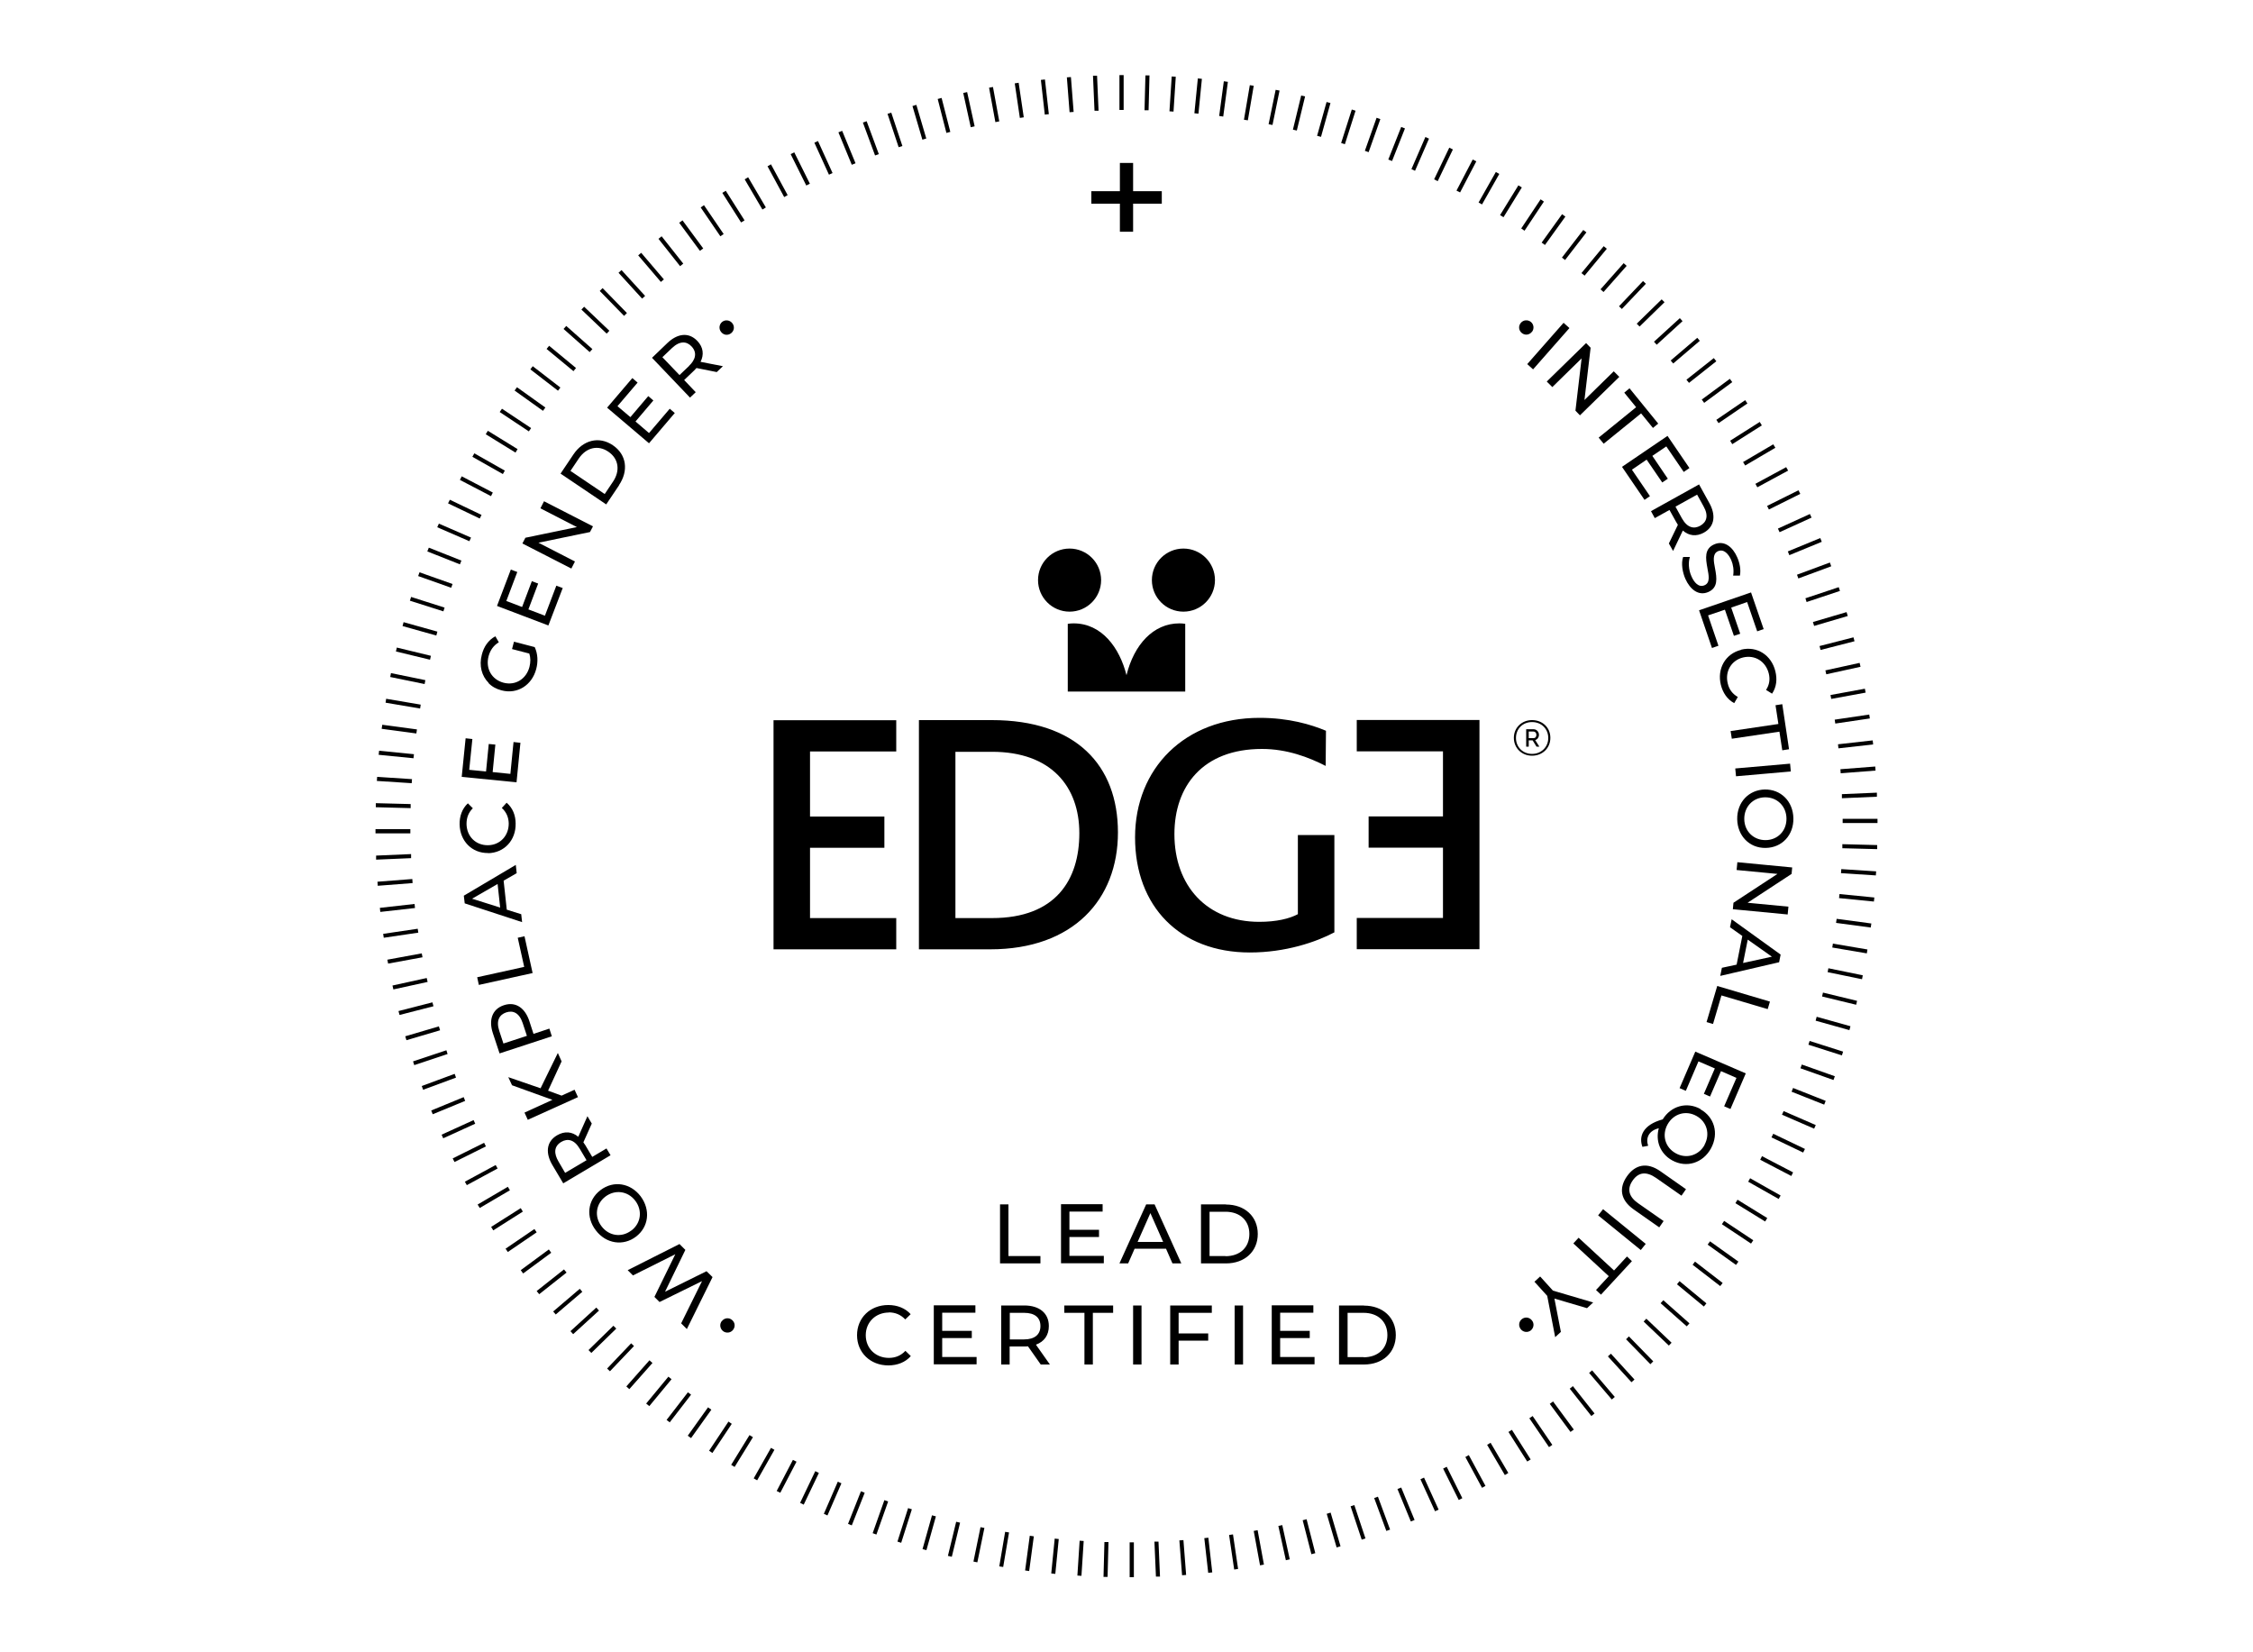
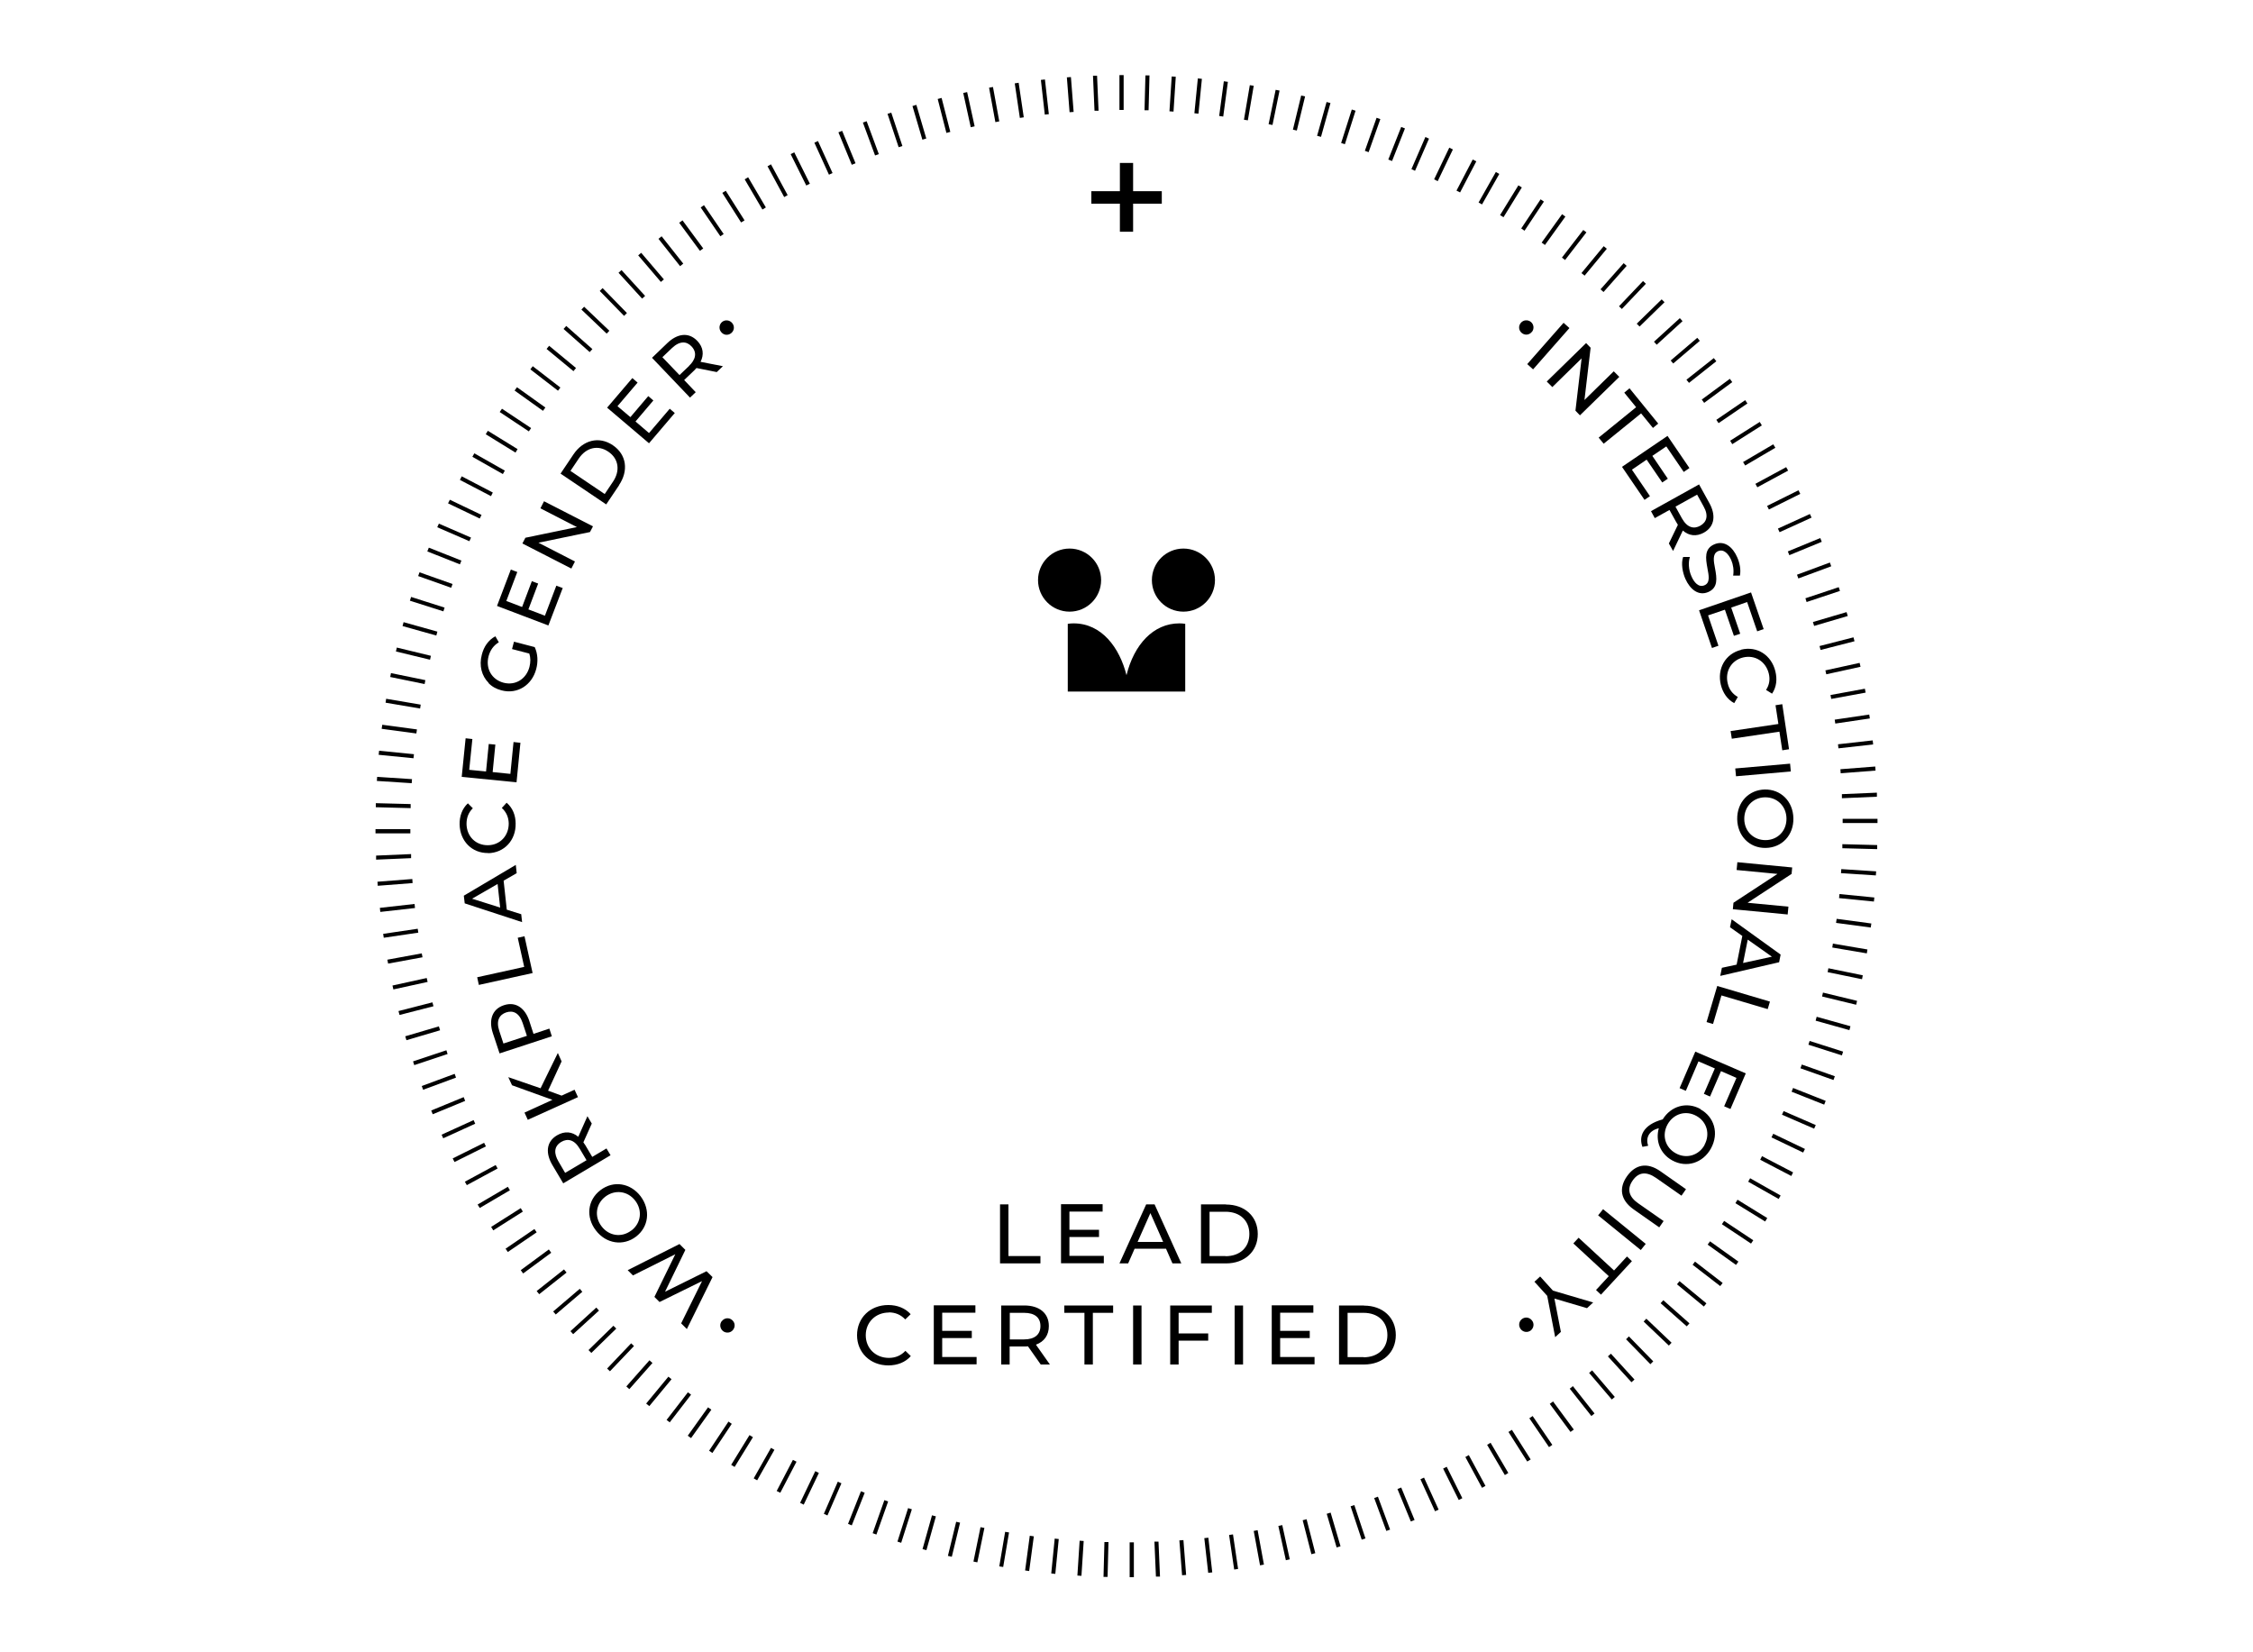
<svg xmlns="http://www.w3.org/2000/svg" id="EN" viewBox="0 0 150 110">
  <g id="seal">
    <g>
      <g>
        <path d="M59.17,87.37c.43,0,.8.15,1.1.47l.36-.35c-.36-.4-.89-.61-1.49-.61-1.2,0-2.08.85-2.08,2.01s.89,2.01,2.08,2.01c.61,0,1.14-.21,1.5-.62l-.36-.35c-.3.32-.67.47-1.1.47-.89,0-1.54-.64-1.54-1.51s.66-1.51,1.54-1.51ZM62.73,89.08h1.97v-.48h-1.97v-1.21h2.21v-.49h-2.77v3.93h2.85v-.49h-2.29v-1.27ZM69.83,88.28c0-.85-.62-1.37-1.64-1.37h-1.53v3.93h.56v-1.2h.97c.08,0,.17,0,.25-.01l.85,1.21h.61l-.93-1.32c.55-.2.86-.63.86-1.24ZM68.18,89.17h-.95v-1.77h.95c.72,0,1.09.32,1.09.88s-.38.89-1.09.89ZM70.85,87.4h1.35v3.44h.56v-3.44h1.35v-.49h-3.25v.49ZM75.44,90.84h.56v-3.93h-.56v3.93ZM77.91,90.84h.56v-1.59h1.97v-.48h-1.97v-1.37h2.21v-.49h-2.77v3.93ZM82.2,90.84h.56v-3.93h-.56v3.93ZM85.23,89.08h1.97v-.48h-1.97v-1.21h2.21v-.49h-2.77v3.93h2.85v-.49h-2.29v-1.27ZM90.81,86.91h-1.66v3.93h1.66c1.26,0,2.12-.8,2.12-1.96s-.86-1.96-2.12-1.96ZM90.78,90.35h-1.06v-2.95h1.06c.97,0,1.59.59,1.59,1.48s-.62,1.48-1.59,1.48Z" />
        <path d="M67.14,80.18h-.56v3.93h2.69v-.49h-2.13v-3.44ZM71.2,82.35h1.97v-.48h-1.97v-1.21h2.21v-.49h-2.77v3.93h2.85v-.49h-2.29v-1.27ZM76.31,80.18l-1.78,3.93h.58l.43-.98h2.09l.43.98h.59l-1.78-3.93h-.56ZM75.74,82.68l.85-1.92.85,1.92h-1.69ZM81.62,80.18h-1.66v3.93h1.66c1.26,0,2.12-.8,2.12-1.96s-.86-1.96-2.12-1.96ZM81.59,83.62h-1.06v-2.95h1.06c.97,0,1.59.59,1.59,1.48s-.62,1.48-1.59,1.48Z" />
      </g>
      <g>
-         <path d="M66.03,47.94h-4.85v15.26h4.75c5.51,0,8.5-3.31,8.5-7.78s-2.78-7.48-8.4-7.48ZM66.05,61.12h-2.44v-11.07h2.44c3.94,0,5.81,2.32,5.81,5.42s-1.57,5.65-5.81,5.65ZM86.41,60.86c-.56.3-1.43.51-2.57.51-3.5,0-5.65-2.41-5.65-5.84,0-3.17,1.87-5.67,5.83-5.67,1.67,0,3.13.56,4.24,1.13l.02-2.34c-1-.42-2.48-.86-4.42-.86-4.98,0-8.29,3.36-8.29,7.96s2.99,7.66,7.64,7.66c2.38,0,4.4-.69,5.63-1.34v-6.48h-2.43v5.25ZM51.5,63.2h8.17v-2.08h-5.74v-4.68h4.95v-2.08h-4.95v-4.33h5.74v-2.08h-8.17v15.26ZM90.33,47.94v2.08h5.74v4.33h-4.95v2.08h4.95v4.68h-5.74v2.08h8.17v-15.26h-8.17Z" />
-         <path d="M102,47.94c-.68,0-1.21.5-1.21,1.18s.52,1.19,1.21,1.19,1.22-.5,1.22-1.19-.53-1.18-1.22-1.18ZM102,50.19c-.62,0-1.07-.46-1.07-1.06s.44-1.06,1.07-1.06,1.08.46,1.08,1.06-.46,1.06-1.08,1.06ZM102.46,48.92c0-.19-.15-.37-.35-.37h-.5v1.16h.17v-.42h.26l.26.42h.19l-.28-.44c.15-.04.25-.19.25-.34ZM101.78,49.14v-.44h.31c.11,0,.2.08.2.22,0,.12-.06.22-.19.22h-.32Z" />
-       </g>
+         </g>
      <path d="M78.79,36.52c-1.16,0-2.1.94-2.1,2.1s.94,2.1,2.1,2.1,2.1-.94,2.1-2.1-.94-2.1-2.1-2.1ZM75,44.95c-.46-1.83-1.65-3.45-3.52-3.45-.13,0-.26.01-.39.03v4.51h7.82v-4.51c-.13-.02-.26-.03-.39-.03-1.74,0-3.02,1.42-3.52,3.45ZM73.31,38.62c0-1.16-.94-2.1-2.1-2.1s-2.1.94-2.1,2.1.94,2.1,2.1,2.1,2.1-.94,2.1-2.1Z" />
      <path d="M115.18,61.73l.82.58-.38,1.91-.98.21-.11.54,3.92-.91.1-.51-3.26-2.35-.11.53ZM116.37,62.56l1.6,1.13-1.92.42.31-1.55ZM113.68,37.85c.08.43.2.94-.19,1.11-.4.18-.71-.2-.88-.6-.2-.45-.21-.95-.1-1.28h-.45c-.15.42-.04,1.03.15,1.46.31.69.87,1.16,1.53.87.65-.29.57-.9.44-1.59-.08-.43-.19-.94.19-1.12.4-.18.71.18.89.58.13.3.19.68.13,1.04h.45c.08-.4-.02-.86-.18-1.22-.3-.69-.86-1.15-1.53-.86-.66.29-.58.91-.45,1.6ZM102.07,24.59l2.42-2.75-.39-.35-2.42,2.75.39.35ZM113.98,43.14l.43-.15-.69-2.02,1.12-.38.6,1.74.42-.14-.6-1.74,1.06-.37.67,1.95.43-.15-.84-2.44-3.46,1.19.86,2.51ZM108.32,78.31c-.54.77-.45,1.57.44,2.2l1.71,1.2.29-.42-1.69-1.18c-.59-.41-.79-.92-.37-1.52.39-.56.91-.62,1.56-.17l1.69,1.18.3-.43-1.71-1.2c-.89-.62-1.67-.44-2.22.34ZM115.93,43.26c-1.07.26-1.62,1.27-1.36,2.33.13.52.42.97.89,1.22l.24-.41c-.35-.2-.58-.5-.67-.9-.2-.8.24-1.54,1.02-1.73.8-.19,1.51.27,1.71,1.06.1.4.04.77-.18,1.1l.4.25c.3-.44.35-.97.22-1.49-.26-1.07-1.21-1.7-2.28-1.44ZM109.47,33.29l.38-.26-1.2-1.76.98-.67,1.04,1.52.37-.25-1.03-1.52.93-.63,1.16,1.7.38-.26-1.46-2.14-3.03,2.06,1.5,2.2ZM106.44,29.14l.33.4,2.49-2.02.79.97.35-.29-1.91-2.35-.35.29.79.97-2.49,2.02ZM110.18,34.49l.97-.54.44.79s.07.11.12.2l-.6,1.24.28.5.65-1.36c.4.35.89.42,1.4.14.75-.42.79-1.2.37-1.96l-.69-1.25-3.2,1.78.25.46ZM112.99,32.93l.43.78c.36.64.19,1.06-.22,1.29-.41.23-.86.15-1.22-.49l-.43-.78,1.44-.8ZM115.62,57.92l2.72.26-2.93,1.92-.04.43,3.65.35.05-.52-2.72-.26,2.93-1.92.04-.43-3.65-.35-.05.52ZM103.35,25.77l1.95-1.91-.41,3.48.3.31,2.62-2.56-.37-.37-1.95,1.91.41-3.48-.3-.31-2.62,2.56.37.37ZM101.32,87.82c-.19.15-.25.44-.07.67.17.21.46.24.67.08.19-.16.25-.45.07-.67-.18-.22-.47-.24-.67-.08ZM102.54,84.98l-.38.35.85.94.53,2.75.38-.35-.43-2.22,2.17.64.41-.38-2.68-.79-.86-.95ZM101.99,22.1c.17-.21.13-.51-.07-.67-.2-.16-.5-.14-.67.07-.18.22-.13.51.07.67.19.16.49.15.67-.08ZM115.58,51.68l3.65-.32-.05-.52-3.65.32.05.52ZM107.46,84.58l-2.36-2.18-.35.38,2.36,2.18-.85.92.33.31,2.06-2.23-.33-.31-.85.92ZM106.4,80.91l2.84,2.31.33-.41-2.84-2.31-.33.41ZM118.39,48.2l-3.17.47.08.51,3.17-.47.19,1.24.45-.07-.45-3-.45.07.19,1.24ZM113.61,68.04l.44.13.56-1.9,3.08.91.15-.5-3.51-1.04-.71,2.4ZM117.5,52.56c-1.06.02-1.86.84-1.84,1.98.02,1.09.8,1.93,1.9,1.91,1.1-.02,1.86-.87,1.84-1.97-.02-1.15-.85-1.94-1.91-1.92ZM117.56,55.93c-.8.01-1.42-.58-1.43-1.4-.01-.81.57-1.44,1.38-1.45.82-.01,1.42.6,1.43,1.41.01.84-.6,1.43-1.38,1.44ZM111.82,72.44l.42.18.84-1.96,1.09.47-.73,1.69.41.18.73-1.69,1.03.45-.82,1.89.42.18,1.02-2.37-3.36-1.45-1.05,2.44ZM113.21,73.83c-.92-.51-1.97-.19-2.51.69-1.35.37-1.6,1.16-1.35,1.83l.38-.07c-.17-.5.02-1,.71-1.17-.23.83.08,1.69.89,2.14.96.53,2.05.17,2.58-.79.56-1.02.21-2.11-.7-2.61ZM113.49,76.22c-.39.71-1.22.95-1.92.56-.71-.39-.94-1.21-.55-1.92.4-.72,1.22-.96,1.92-.57.71.39.93,1.22.54,1.93ZM75.44,10.85h-.88v1.88h-1.9v.83h1.9v1.87h.88v-1.87h1.91v-.83h-1.91v-1.88ZM48.68,22.18c.2-.16.25-.45.07-.67-.17-.21-.47-.24-.67-.08-.2.16-.24.46-.07.67.18.23.47.24.67.08ZM44.94,27.51l-.35-.3-1.38,1.62-.9-.77,1.19-1.4-.34-.29-1.19,1.4-.86-.73,1.34-1.57-.35-.3-1.68,1.97,2.79,2.37,1.72-2.02ZM46.64,24.09c.24-.47.19-.97-.21-1.39-.6-.63-1.36-.47-1.99.13l-1.03.99,2.53,2.65.38-.36-.77-.81.66-.63s.09-.09.16-.17l1.35.27.41-.39-1.48-.29ZM45.88,24.36l-.64.61-1.14-1.19.64-.61c.53-.5.98-.45,1.3-.11.4.42.26.9-.17,1.3ZM40.39,76.45l-.96.57-.46-.78s-.07-.11-.13-.19l.56-1.25-.29-.49-.61,1.37c-.42-.35-.91-.39-1.41-.1-.75.44-.76,1.22-.32,1.97l.73,1.23,3.15-1.87-.27-.45ZM37.63,78.09l-.45-.77c-.3-.51-.32-1,.19-1.3.41-.24.86-.17,1.23.46l.45.76-1.42.84ZM38.25,72.55l-.86.39-.9-.33.9-1.95-.25-.56-1.15,2.35-2.15-.74.25.54,2.69.97-1.86.85.22.48,3.34-1.51-.22-.48ZM36.57,68.48l-1.05.35-.28-.86c-.27-.82-.87-1.32-1.69-1.05-.82.27-1.01,1.03-.74,1.85l.45,1.36,3.48-1.14-.16-.5ZM33.52,69.48l-.28-.85c-.23-.7.02-1.08.46-1.23.45-.15.87.02,1.1.71l.28.85-1.56.51ZM42.65,79.64c-.66-.87-1.79-1.08-2.67-.41-.88.67-.98,1.81-.31,2.68.68.9,1.83,1.06,2.67.42.85-.64.99-1.78.31-2.69ZM42.03,81.92c-.64.49-1.49.37-1.98-.28-.5-.65-.38-1.5.26-1.98.62-.47,1.47-.39,1.98.27.49.64.4,1.49-.25,1.99ZM41.21,32.3c.65-.96.51-2.04-.41-2.66-.93-.63-1.99-.33-2.62.61l-.86,1.28,3.04,2.05.86-1.28ZM37.98,31.35l.55-.82c.52-.77,1.31-.91,1.97-.46.7.47.8,1.28.31,2l-.55.82-2.28-1.54ZM48.06,87.94c-.17.21-.13.5.07.67.2.16.5.14.67-.07.18-.23.13-.51-.07-.67-.19-.16-.49-.15-.67.08ZM44.28,85.99l1.35-2.78-.39-.39-3.45,1.74.35.35,2.82-1.41-1.39,2.84.34.34,2.83-1.39-1.39,2.81.38.38,1.71-3.46-.4-.39-2.77,1.37ZM34.92,62.33l-.45.1.43,1.94-3.13.69.11.51,3.58-.79-.54-2.45ZM37.47,39.15l-.43-.16-.76,2-1.1-.42.65-1.72-.42-.16-.65,1.72-1.05-.4.73-1.93-.43-.16-.92,2.42,3.42,1.3.95-2.48ZM32.52,45.47c.23.24.52.4.87.49,1.06.28,2.03-.35,2.31-1.42.13-.48.11-1.01-.1-1.46l-1.38-.36-.13.49,1.15.3c.09.28.09.57.01.89-.21.8-.93,1.26-1.73,1.05-.78-.21-1.21-.94-.99-1.77.11-.4.33-.71.68-.92l-.23-.4c-.47.25-.77.7-.9,1.22-.2.75,0,1.43.45,1.88ZM38.28,37.38l-2.43-1.25,3.43-.71.2-.38-3.26-1.67-.24.47,2.43,1.25-3.43.71-.2.38,3.26,1.67.24-.47ZM32.49,56.8c1.09-.02,1.86-.87,1.84-1.97,0-.54-.19-1.04-.6-1.39l-.32.35c.3.27.45.62.46,1.02.01.82-.57,1.45-1.38,1.46-.82.01-1.42-.59-1.43-1.42,0-.41.13-.76.42-1.04l-.33-.33c-.39.36-.56.87-.55,1.4.02,1.1.81,1.93,1.91,1.91ZM34.64,49.45l-.45-.05-.21,2.12-1.18-.12.18-1.83-.44-.04-.18,1.83-1.12-.11.21-2.05-.45-.05-.26,2.57,3.65.36.26-2.64ZM34.69,60.86l-.95-.3-.21-1.93.87-.5-.06-.55-3.46,2.05.06.51,3.82,1.25-.06-.54ZM31.43,59.83l1.7-.98.17,1.57-1.87-.59Z" />
      <path d="M51.71,99.26l.24.12,1.08-2.07-.24-.12-1.08,2.07ZM48.68,97.52l.23.14,1.22-1.98-.23-.14-1.22,1.98ZM47.14,93.69l-1.35,1.89.22.16,1.35-1.89-.22-.16ZM44.5,91.65l-1.48,1.79.21.17,1.48-1.79-.21-.17ZM42.02,89.43l-1.6,1.68.19.18,1.6-1.68-.19-.18ZM39.7,87.05l-1.72,1.57.18.2,1.72-1.57-.18-.2ZM37.55,84.51l-1.82,1.44.17.21,1.82-1.44-.17-.21ZM35.58,81.82l-1.92,1.31.15.22,1.92-1.31-.15-.22ZM33.81,79.01l-2.01,1.18.14.23,2.01-1.18-.14-.23ZM32.23,76.08l-2.09,1.04.12.24,2.09-1.04-.12-.24ZM30.87,73.04l-2.16.89.1.25,2.16-.89-.1-.25ZM29.72,69.92l-2.22.74.08.25,2.22-.74-.08-.25ZM28.79,66.73l-2.26.58.07.26,2.26-.58-.07-.26ZM28.08,63.47l-2.29.42.05.26,2.29-.42-.05-.26ZM27.6,60.18l-2.31.26.03.27,2.31-.26-.03-.27ZM27.36,56.86l-2.32.1v.27s2.33-.1,2.33-.1v-.27ZM27.34,53.53l-2.32-.06v.27s2.32.06,2.32.06v-.27ZM27.56,50.21l-2.32-.23-.03.27,2.32.23.03-.27ZM28.01,46.91l-2.3-.39-.04.26,2.3.39.04-.26ZM28.69,43.66l-2.27-.55-.06.26,2.27.55.06-.26ZM29.6,40.45l-2.23-.71-.08.25,2.23.71.08-.25ZM30.72,37.32l-2.17-.86-.1.25,2.17.86.1-.25ZM32.06,34.28l-2.11-1.01-.12.24,2.11,1.01.12-.24ZM33.61,31.33l-2.03-1.15-.13.23,2.03,1.15.13-.23ZM35.36,28.5l-1.94-1.29-.15.22,1.94,1.29.15-.22ZM37.31,25.8l-1.84-1.42-.16.21,1.84,1.42.16-.21ZM39.44,23.24l-1.74-1.54-.18.2,1.74,1.54.18-.2ZM41.74,20.84l-1.62-1.66-.19.19,1.62,1.66.19-.19ZM44.2,18.6l-1.51-1.77-.2.17,1.51,1.77.2-.17ZM46.82,16.54l-1.38-1.87-.22.16,1.38,1.87.22-.16ZM49.57,14.67l-1.25-1.97-.23.14,1.25,1.97.23-.14ZM52.44,12.99l-1.11-2.05-.23.13,1.11,2.05.23-.13ZM55.43,11.52l-.97-2.13-.24.11.97,2.13.24-.11ZM58.51,10.26l-.81-2.19-.25.09.81,2.19.25-.09ZM61.01,6.98l-.26.08.66,2.24.26-.08-.66-2.24ZM64.39,6.13l-.26.06.5,2.28.26-.06-.5-2.28ZM67.56,5.55l.34,2.3.26-.04-.34-2.3-.26.04ZM71.03,5.15l.18,2.32.27-.02-.18-2.32-.27.02ZM74.53,5v2.32h.28v-2.32h-.28ZM77.86,7.41l.27.02.15-2.32-.27-.02-.15,2.32ZM81.17,7.72l.27.04.31-2.31-.27-.04-.31,2.31ZM84.93,5.98l-.47,2.29.26.05.47-2.29-.26-.05ZM88.32,6.79l-.63,2.25.26.07.63-2.25-.26-.07ZM91.65,7.84l-.78,2.2.25.09.78-2.2-.25-.09ZM94.9,9.12l-.93,2.14.24.11.93-2.14-.24-.11ZM98.29,10.74l-.24-.12-1.08,2.07.24.12,1.08-2.07ZM101.32,12.48l-.23-.14-1.22,1.98.23.14,1.22-1.98ZM102.86,16.31l1.36-1.89-.22-.16-1.36,1.89.22.16ZM105.5,18.35l1.48-1.79-.21-.17-1.48,1.79.21.17ZM107.98,20.57l1.6-1.68-.19-.18-1.6,1.68.19.18ZM110.3,22.95l1.72-1.57-.18-.2-1.72,1.57.18.2ZM112.45,25.49l1.82-1.44-.17-.21-1.82,1.44.17.21ZM114.42,28.17l1.92-1.31-.15-.22-1.92,1.31.15.22ZM116.19,30.99l2.01-1.18-.14-.23-2.01,1.18.14.23ZM117.77,33.92l2.09-1.04-.12-.24-2.09,1.04.12.24ZM119.13,36.96l2.16-.89-.1-.25-2.16.89.1.25ZM120.28,40.08l2.22-.74-.08-.25-2.22.74.08.25ZM121.21,43.27l2.26-.58-.07-.26-2.26.58.07.26ZM121.92,46.53l2.29-.42-.05-.26-2.29.42.05.26ZM122.4,49.82l2.31-.26-.03-.27-2.31.26.03.27ZM122.64,53.14l2.32-.1v-.27s-2.33.1-2.33.1v.27ZM122.66,56.47l2.32.06v-.27s-2.32-.06-2.32-.06v.27ZM122.44,59.79l2.32.23.03-.27-2.32-.23-.03.27ZM121.99,63.08l2.3.39.04-.26-2.3-.39-.04.26ZM121.31,66.34l2.27.55.06-.26-2.27-.55-.06.26ZM120.4,69.55l2.23.71.08-.25-2.23-.71-.08.25ZM119.28,72.68l2.17.86.1-.25-2.17-.86-.1.25ZM117.94,75.72l2.11,1.01.12-.24-2.11-1.01-.12.24ZM116.39,78.67l2.03,1.15.13-.23-2.03-1.15-.13.23ZM114.64,81.5l1.94,1.29.15-.22-1.94-1.29-.15.22ZM112.69,84.2l1.84,1.42.16-.21-1.84-1.42-.16.21ZM110.56,86.76l1.74,1.54.18-.2-1.74-1.54-.18.2ZM108.26,89.16l1.62,1.66.19-.19-1.62-1.66-.19.19ZM105.8,91.4l1.51,1.77.2-.17-1.51-1.77-.2.17ZM103.18,93.46l1.38,1.87.22-.16-1.38-1.87-.22.16ZM100.43,95.33l1.25,1.97.23-.14-1.25-1.97-.23.14ZM97.56,97l1.11,2.05.23-.13-1.11-2.05-.23.13ZM94.57,98.48l.97,2.13.24-.11-.97-2.13-.24.11ZM91.49,99.73l.81,2.19.25-.09-.81-2.19-.25.09ZM88.33,100.78l.66,2.24.26-.08-.66-2.24-.26.08ZM85.11,101.59l.5,2.28.26-.06-.5-2.28-.26.06ZM81.83,102.19l.34,2.3.26-.04-.34-2.3-.26.04ZM78.52,102.55l.18,2.32.27-.02-.18-2.32-.27.02ZM75.21,102.68v2.32h.28v-2.32h-.28ZM71.73,104.89l.27.02.15-2.32-.27-.02-.15,2.32ZM68.25,104.55l.27.04.31-2.31-.27-.04-.31,2.31ZM64.81,103.96l.26.05.47-2.29-.26-.05-.47,2.29ZM61.42,103.13l.26.07.63-2.25-.26-.07-.63,2.25ZM58.1,102.07l.25.09.78-2.2-.25-.09-.78,2.2ZM54.85,100.78l.24.11.93-2.14-.24-.11-.93,2.14ZM32.81,32.79l-2.07-1.08-.12.24,2.07,1.08.12-.24ZM34.46,29.9l-1.98-1.22-.14.23,1.98,1.22.14-.23ZM36.31,27.13l-1.89-1.35-.16.22,1.89,1.35.16-.22ZM38.35,24.5l-1.79-1.48-.17.21,1.79,1.48.17-.21ZM40.57,22.02l-1.68-1.6-.18.19,1.68,1.6.18-.19ZM42.95,19.7l-1.57-1.72-.2.18,1.57,1.72.2-.18ZM45.49,17.55l-1.44-1.82-.21.17,1.44,1.82.21-.17ZM48.18,15.58l-1.31-1.92-.22.15,1.31,1.92.22-.15ZM50.99,13.81l-1.18-2.01-.23.14,1.18,2.01.23-.14ZM53.92,12.23l-1.04-2.09-.24.12,1.04,2.09.24-.12ZM56.96,10.87l-.89-2.16-.25.1.89,2.16.25-.1ZM60.08,9.72l-.74-2.22-.25.08.74,2.22.25-.08ZM62.69,6.52l-.26.07.58,2.26.26-.07-.58-2.26ZM66.11,5.79l-.26.05.42,2.29.26-.05-.42-2.29ZM69.3,5.32l.26,2.31.27-.03-.26-2.31-.27.03ZM72.77,5.05l.1,2.32h.27s-.1-2.33-.1-2.33h-.27ZM76.2,7.34h.27s.06-2.32.06-2.32h-.27s-.06,2.32-.06,2.32ZM79.52,7.54l.27.03.23-2.32-.27-.03-.23,2.32ZM83.21,5.67l-.39,2.3.26.04.39-2.3-.26-.04ZM86.63,6.36l-.55,2.27.26.06.55-2.27-.26-.06ZM90,7.29l-.71,2.23.25.08.71-2.23-.25-.08ZM93.29,8.45l-.86,2.17.25.1.86-2.17-.25-.1ZM96.73,9.95l-.24-.12-1.01,2.11.24.12,1.01-2.11ZM99.82,11.58l-.23-.13-1.15,2.03.23.13,1.15-2.03ZM101.5,15.36l1.29-1.94-.22-.15-1.29,1.94.22.15ZM104.2,17.31l1.42-1.84-.21-.16-1.42,1.84.21.16ZM106.76,19.44l1.54-1.74-.2-.18-1.54,1.74.2.18ZM109.16,21.74l1.66-1.62-.19-.19-1.66,1.62.19.19ZM111.4,24.2l1.77-1.51-.17-.2-1.77,1.51.17.2ZM113.46,26.82l1.87-1.38-.16-.22-1.87,1.38.16.22ZM115.33,29.57l1.97-1.25-.14-.23-1.97,1.25.14.23ZM117,32.44l2.05-1.11-.13-.23-2.05,1.11.13.23ZM118.48,35.43l2.13-.97-.11-.24-2.13.97.11.24ZM119.73,38.51l2.19-.81-.09-.25-2.19.81.09.25ZM120.78,41.67l2.24-.66-.08-.26-2.24.66.08.26ZM121.59,44.89l2.28-.5-.06-.26-2.28.5.06.26ZM122.19,48.17l2.3-.34-.04-.26-2.3.34.04.26ZM122.55,51.48l2.32-.18-.02-.27-2.32.18.02.27ZM122.68,54.79h2.32v-.28h-2.32v.28ZM122.57,58.13l2.32.15.02-.27-2.32-.15-.02.27ZM122.24,61.44l2.31.31.04-.27-2.31-.31-.04.27ZM121.68,64.72l2.29.47.05-.26-2.29-.47-.05.26ZM120.88,67.95l2.25.63.07-.26-2.25-.63-.07.26ZM119.87,71.12l2.2.78.09-.25-2.2-.78-.09.25ZM118.64,74.21l2.14.93.11-.24-2.14-.93-.11.24ZM117.19,77.21l2.07,1.08.12-.24-2.07-1.08-.12.24ZM115.54,80.1l1.98,1.22.14-.23-1.98-1.22-.14.23ZM113.69,82.86l1.89,1.35.16-.22-1.89-1.35-.16.22ZM111.65,85.5l1.79,1.48.17-.21-1.79-1.48-.17.21ZM109.43,87.98l1.68,1.6.18-.19-1.68-1.6-.18.19ZM107.05,90.3l1.57,1.72.2-.18-1.57-1.72-.2.18ZM104.51,92.45l1.44,1.82.21-.17-1.44-1.82-.21.17ZM101.82,94.42l1.31,1.92.22-.15-1.31-1.92-.22.15ZM99.01,96.19l1.18,2.01.23-.14-1.18-2.01-.23.14ZM96.08,97.77l1.04,2.09.24-.12-1.04-2.09-.24.12ZM93.04,99.13l.89,2.16.25-.1-.89-2.16-.25.1ZM89.92,100.28l.74,2.22.25-.08-.74-2.22-.25.08ZM86.73,101.21l.58,2.26.26-.07-.58-2.26-.26.07ZM83.47,101.92l.42,2.29.26-.05-.42-2.29-.26.05ZM80.18,102.4l.26,2.31.27-.03-.26-2.31-.27.03ZM76.86,102.64l.1,2.32h.27s-.1-2.33-.1-2.33h-.27ZM73.47,104.98h.27s.06-2.32.06-2.32h-.27s-.06,2.32-.06,2.32ZM69.99,104.75l.27.03.23-2.32-.27-.03-.23,2.32ZM66.53,104.28l.26.04.39-2.3-.26-.04-.39,2.3ZM63.11,103.58l.26.06.55-2.27-.26-.06-.55,2.27ZM59.75,102.63l.25.08.71-2.23-.25-.08-.71,2.23ZM56.46,101.45l.25.1.86-2.17-.25-.1-.86,2.17ZM53.27,100.05l.24.12,1.01-2.11-.24-.12-1.01,2.11ZM50.18,98.42l.23.13,1.15-2.03-.23-.13-1.15,2.03ZM48.5,94.64l-1.29,1.94.22.15,1.29-1.94-.22-.15ZM45.8,92.69l-1.42,1.84.21.16,1.42-1.84-.21-.16ZM43.24,90.56l-1.54,1.74.2.18,1.54-1.74-.2-.18ZM40.84,88.26l-1.66,1.62.19.19,1.66-1.62-.19-.19ZM38.6,85.8l-1.77,1.51.17.2,1.77-1.51-.17-.2ZM36.54,83.18l-1.87,1.38.16.22,1.87-1.38-.16-.22ZM34.67,80.43l-1.97,1.25.14.23,1.97-1.25-.14-.23ZM33,77.56l-2.05,1.11.13.23,2.05-1.11-.13-.23ZM31.53,74.57l-2.13.97.11.24,2.13-.97-.11-.24ZM30.27,71.49l-2.19.81.09.25,2.19-.81-.09-.25ZM29.22,68.33l-2.24.66.08.26,2.24-.66-.08-.26ZM28.41,65.11l-2.28.5.06.26,2.28-.5-.06-.26ZM27.81,61.83l-2.3.34.04.26,2.3-.34-.04-.26ZM27.45,58.52l-2.32.18.02.27,2.32-.18-.02-.27ZM27.32,55.2h-2.32v.28h2.32v-.28ZM27.43,51.87l-2.32-.15-.02.27,2.32.15.02-.27ZM27.76,48.56l-2.31-.31-.04.27,2.31.31.04-.27ZM28.32,45.28l-2.29-.47-.05.26,2.29.47.05-.26ZM29.12,42.05l-2.25-.63-.07.26,2.25.63.07-.26ZM30.13,38.88l-2.2-.78-.09.25,2.2.78.09-.25ZM31.36,35.79l-2.14-.93-.11.24,2.14.93.11-.24Z" />
    </g>
  </g>
</svg>